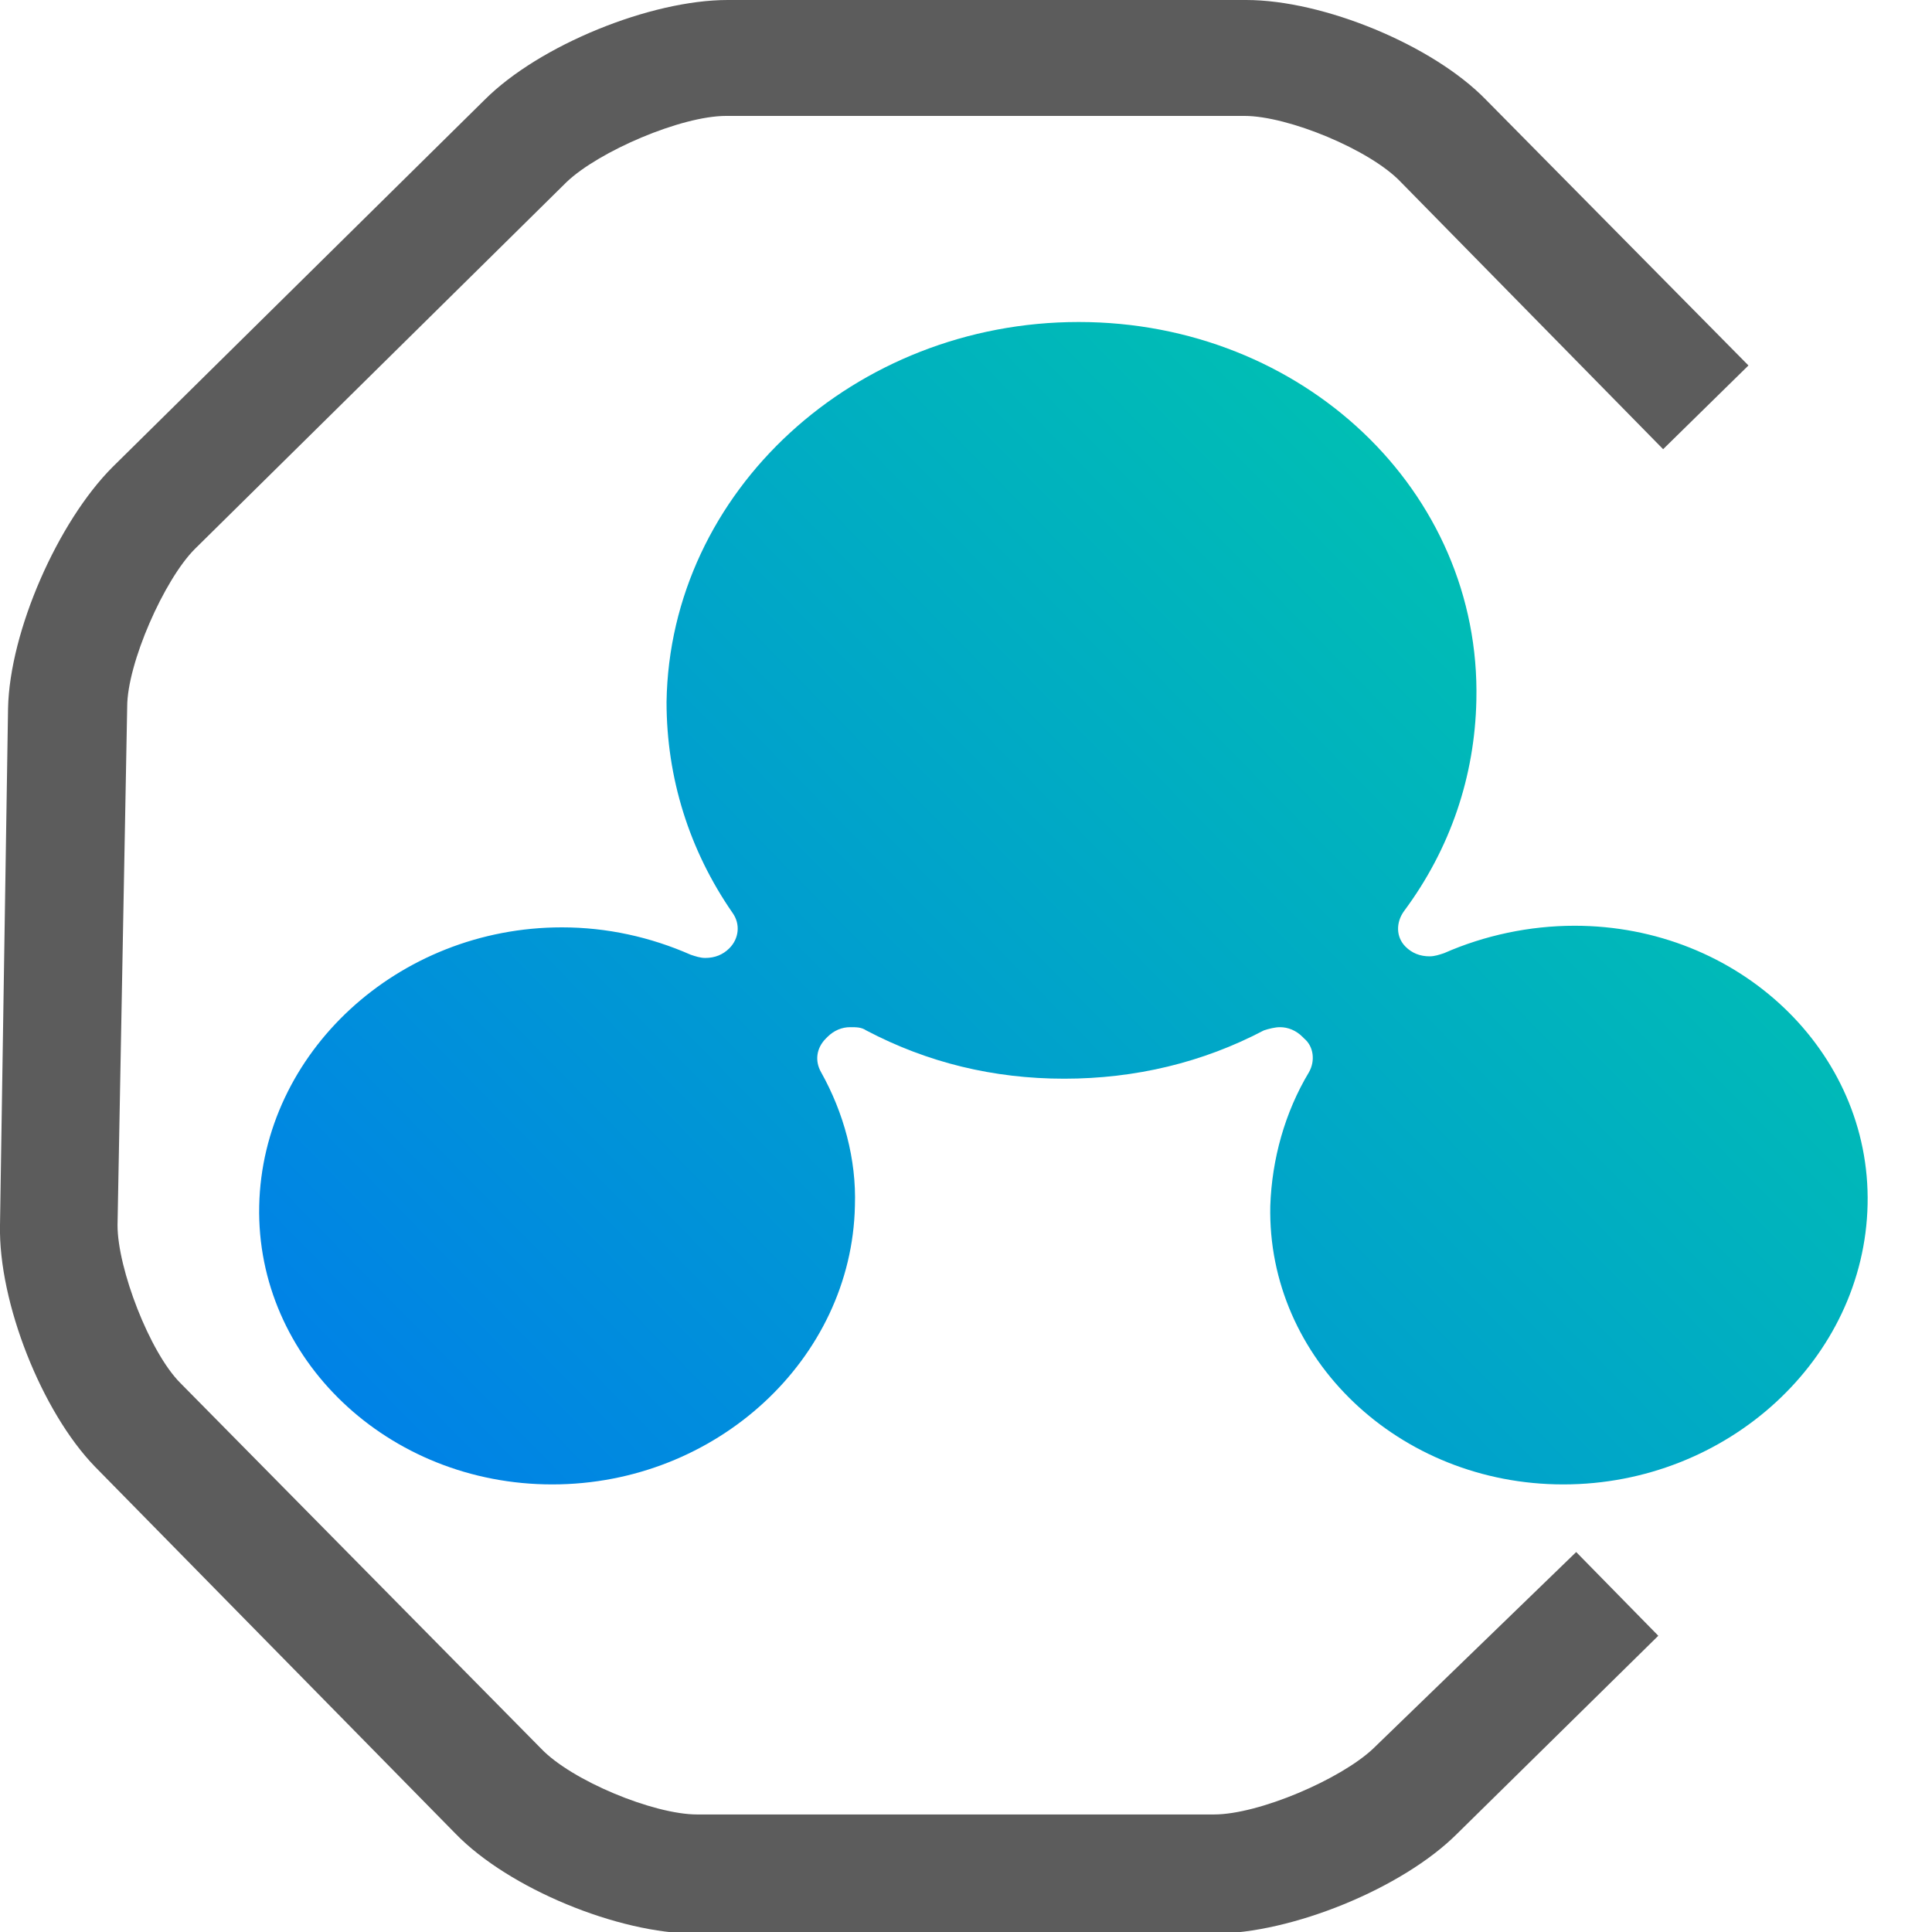
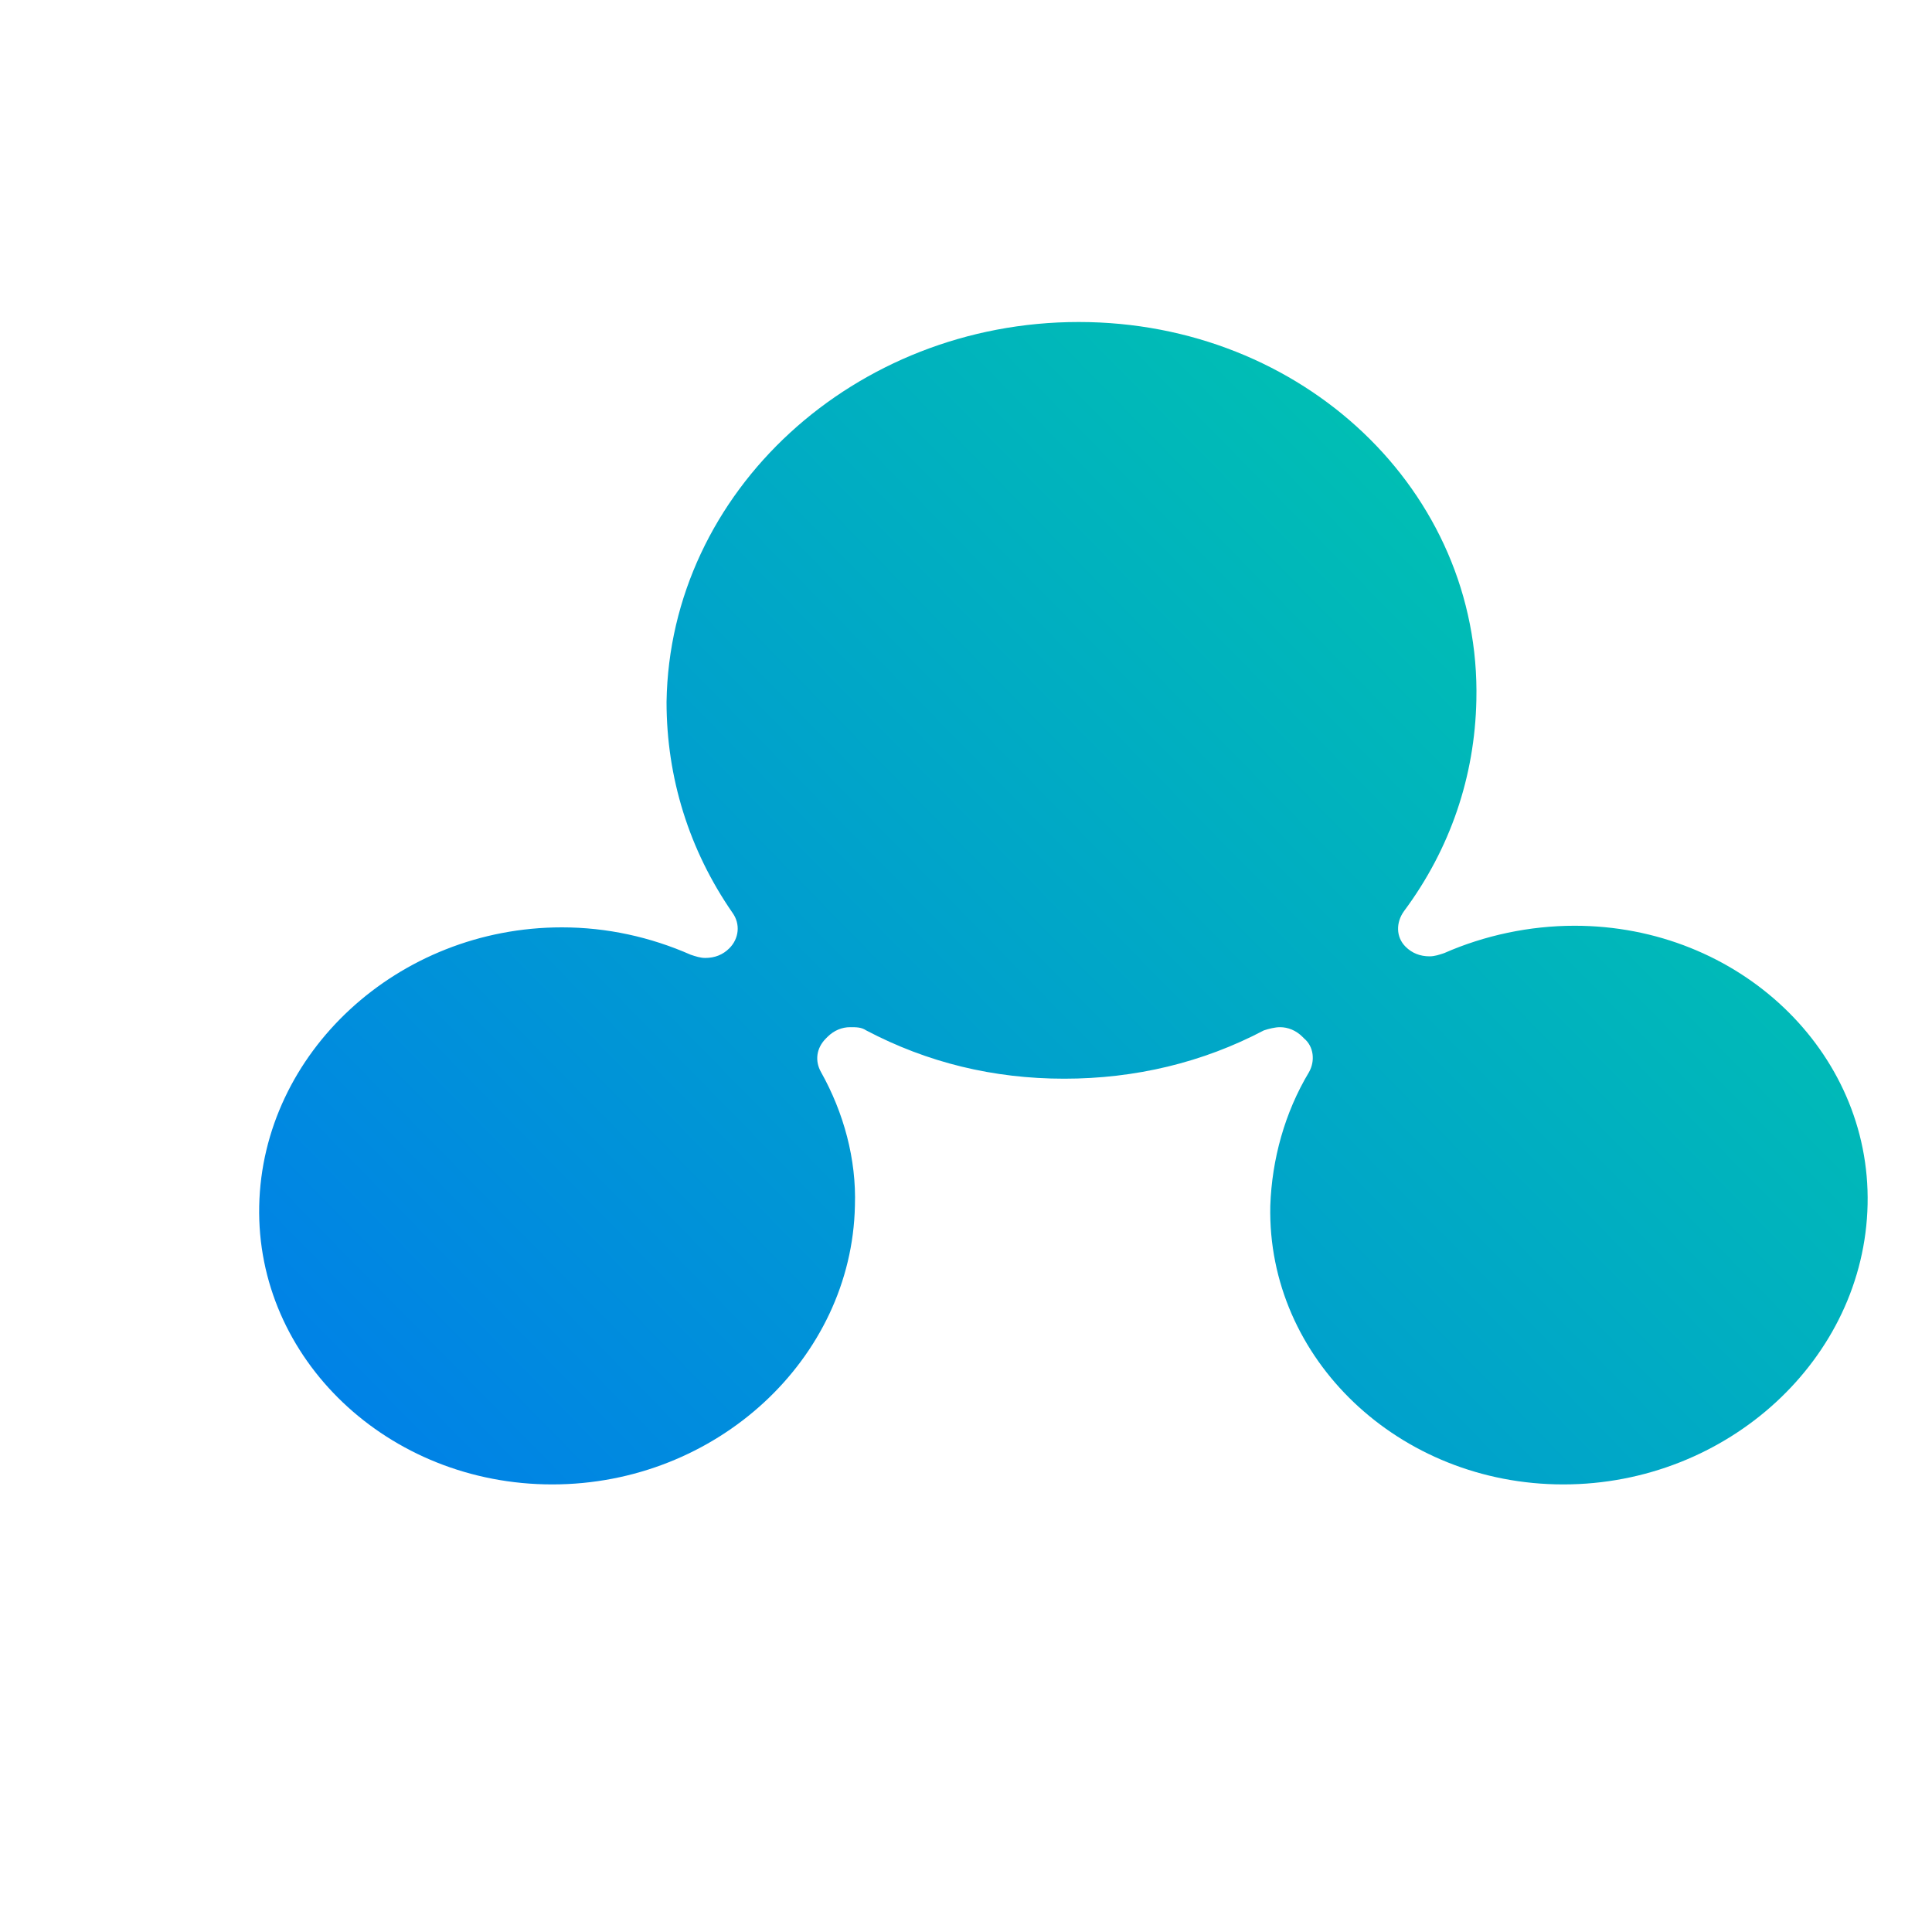
<svg xmlns="http://www.w3.org/2000/svg" version="1.1" id="レイヤー_1" x="0px" y="0px" viewBox="0 0 120 120" style="enable-background:new 0 0 120 120;" xml:space="preserve">
  <style type="text/css">
	.st0{fill:url(#SVGID_1_);}
	.st1{fill:#5C5C5C;}
</style>
  <g>
    <linearGradient id="SVGID_1_" gradientUnits="userSpaceOnUse" x1="125.648" y1="100.978" x2="186.899" y2="39.727" gradientTransform="matrix(1 0 -1.745507e-02 1 -88.962 0)">
      <stop offset="0" style="stop-color:#0082E6" />
      <stop offset="1" style="stop-color:#00BEB4" />
    </linearGradient>
    <path class="st0" d="M97.1,92.2c-10.2,0-18.4-7.8-18.2-17.3c0.1-2.9,0.9-5.8,2.4-8.3c0.4-0.7,0.3-1.6-0.3-2.1l-0.1-0.1   c-0.4-0.4-0.9-0.6-1.4-0.6c-0.3,0-0.7,0.1-1,0.2c-3.8,2-8,3-12.4,3s-8.5-1-12.3-3c-0.3-0.2-0.6-0.2-1-0.2c-0.5,0-1,0.2-1.4,0.6   l-0.1,0.1c-0.6,0.6-0.7,1.4-0.3,2.1c1.4,2.5,2.2,5.4,2.1,8.3c-0.2,9.5-8.6,17.3-18.8,17.3c-10.2,0-18.4-7.8-18.2-17.3   c0.2-9.5,8.6-17.3,18.8-17.3c2.8,0,5.5,0.6,8,1.7c0.3,0.1,0.6,0.2,0.9,0.2c0.6,0,1.1-0.2,1.5-0.6c0.6-0.6,0.7-1.5,0.2-2.2   c-2.7-3.9-4.1-8.4-4.1-13.1C41.6,30.5,53.1,20,67,20c13.9,0,25,10.5,24.7,23.5c-0.1,4.7-1.6,9.2-4.5,13.1c-0.5,0.7-0.5,1.6,0.1,2.2   c0.4,0.4,0.9,0.6,1.5,0.6c0.3,0,0.6-0.1,0.9-0.2c2.5-1.1,5.3-1.7,8.1-1.7c10.2,0,18.4,7.8,18.2,17.3   C115.8,84.4,107.3,92.2,97.1,92.2z" />
-     <path class="st1" d="M85.3,108.6c-2,1.9-7.1,4.1-9.9,4.1H43.3c-2.7,0-7.8-2.1-9.7-4.1L11.2,85.9c-1.9-1.9-3.9-7.1-3.9-9.8l0.6-32.2   c0-2.7,2.3-7.9,4.2-9.8l23.1-22.8c2-1.9,7.1-4.1,9.9-4.1h32.2c2.7,0,7.8,2.1,9.7,4.1l16.3,16.6l5.3-5.2L92.3,6.2   C89,2.8,82.2,0,77.4,0H45.2c-4.8,0-11.7,2.8-15.1,6.2L7,29c-3.4,3.4-6.4,10.2-6.5,15L0,76.1c-0.1,4.8,2.6,11.6,5.9,15l22.4,22.8   c3.3,3.4,10.1,6.2,14.9,6.2h32.2c4.8,0,11.7-2.8,15.1-6.2l12.5-12.3l-5.1-5.2L85.3,108.6z" />
  </g>
</svg>